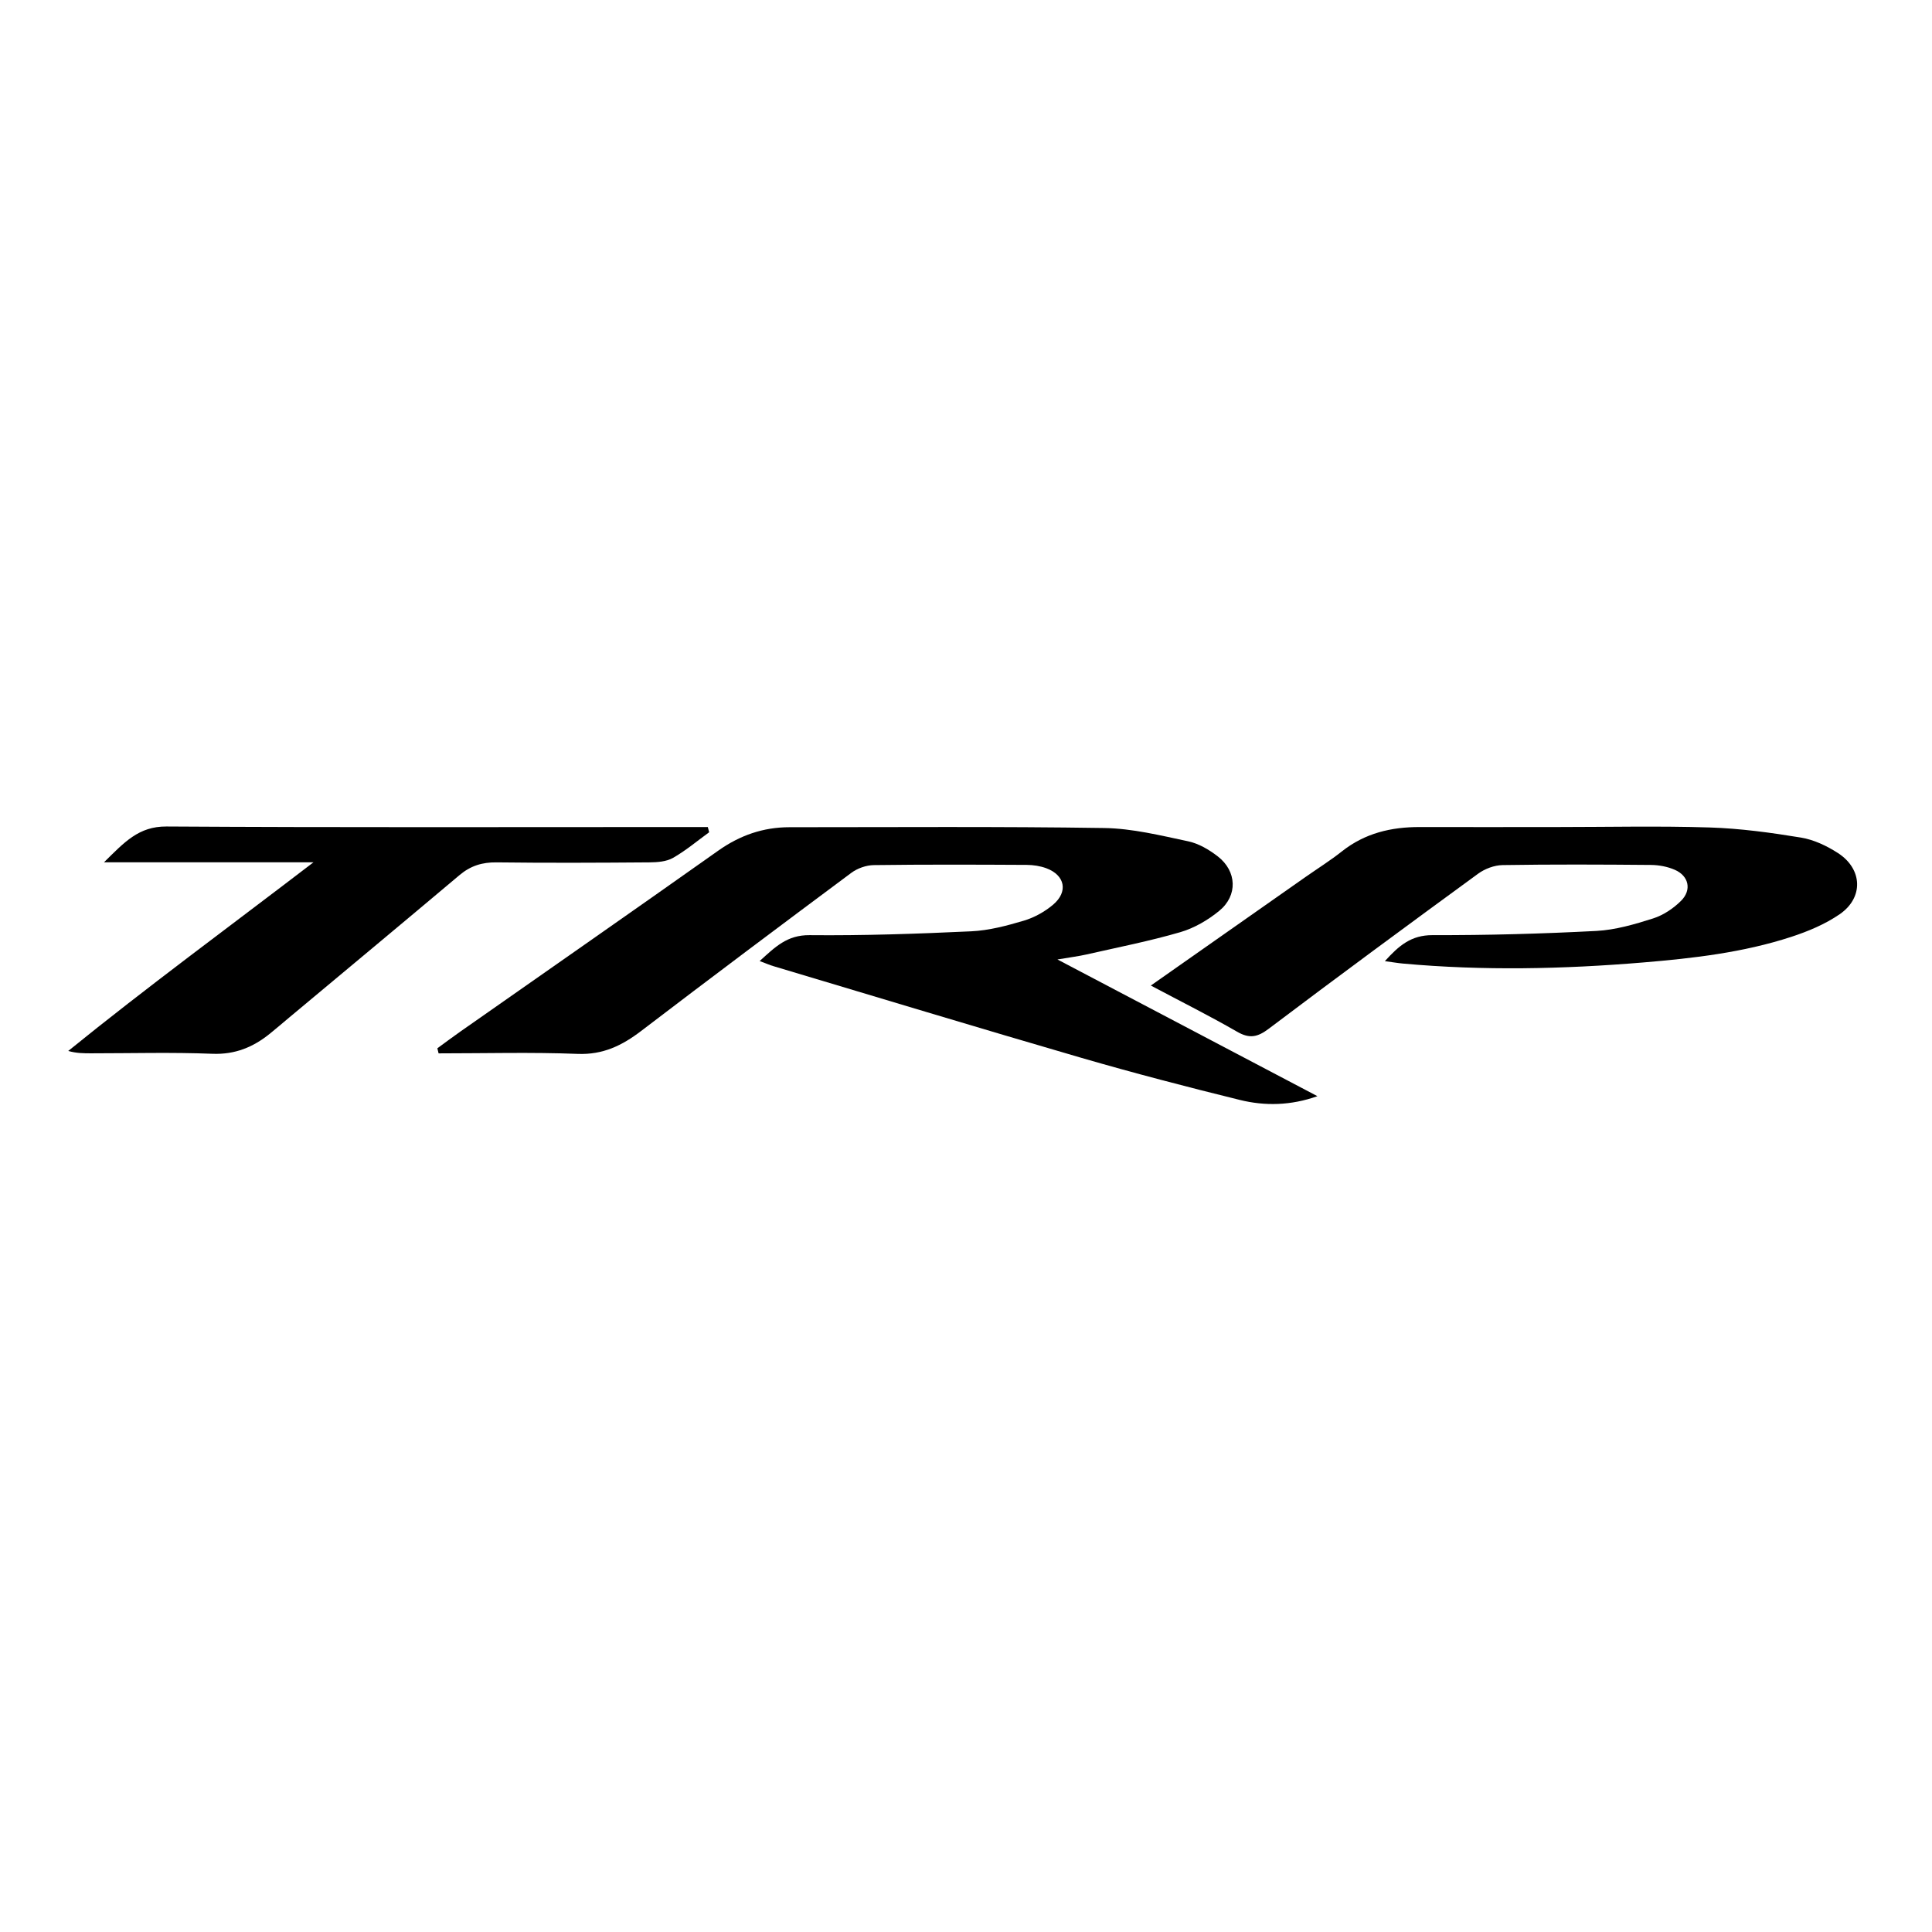
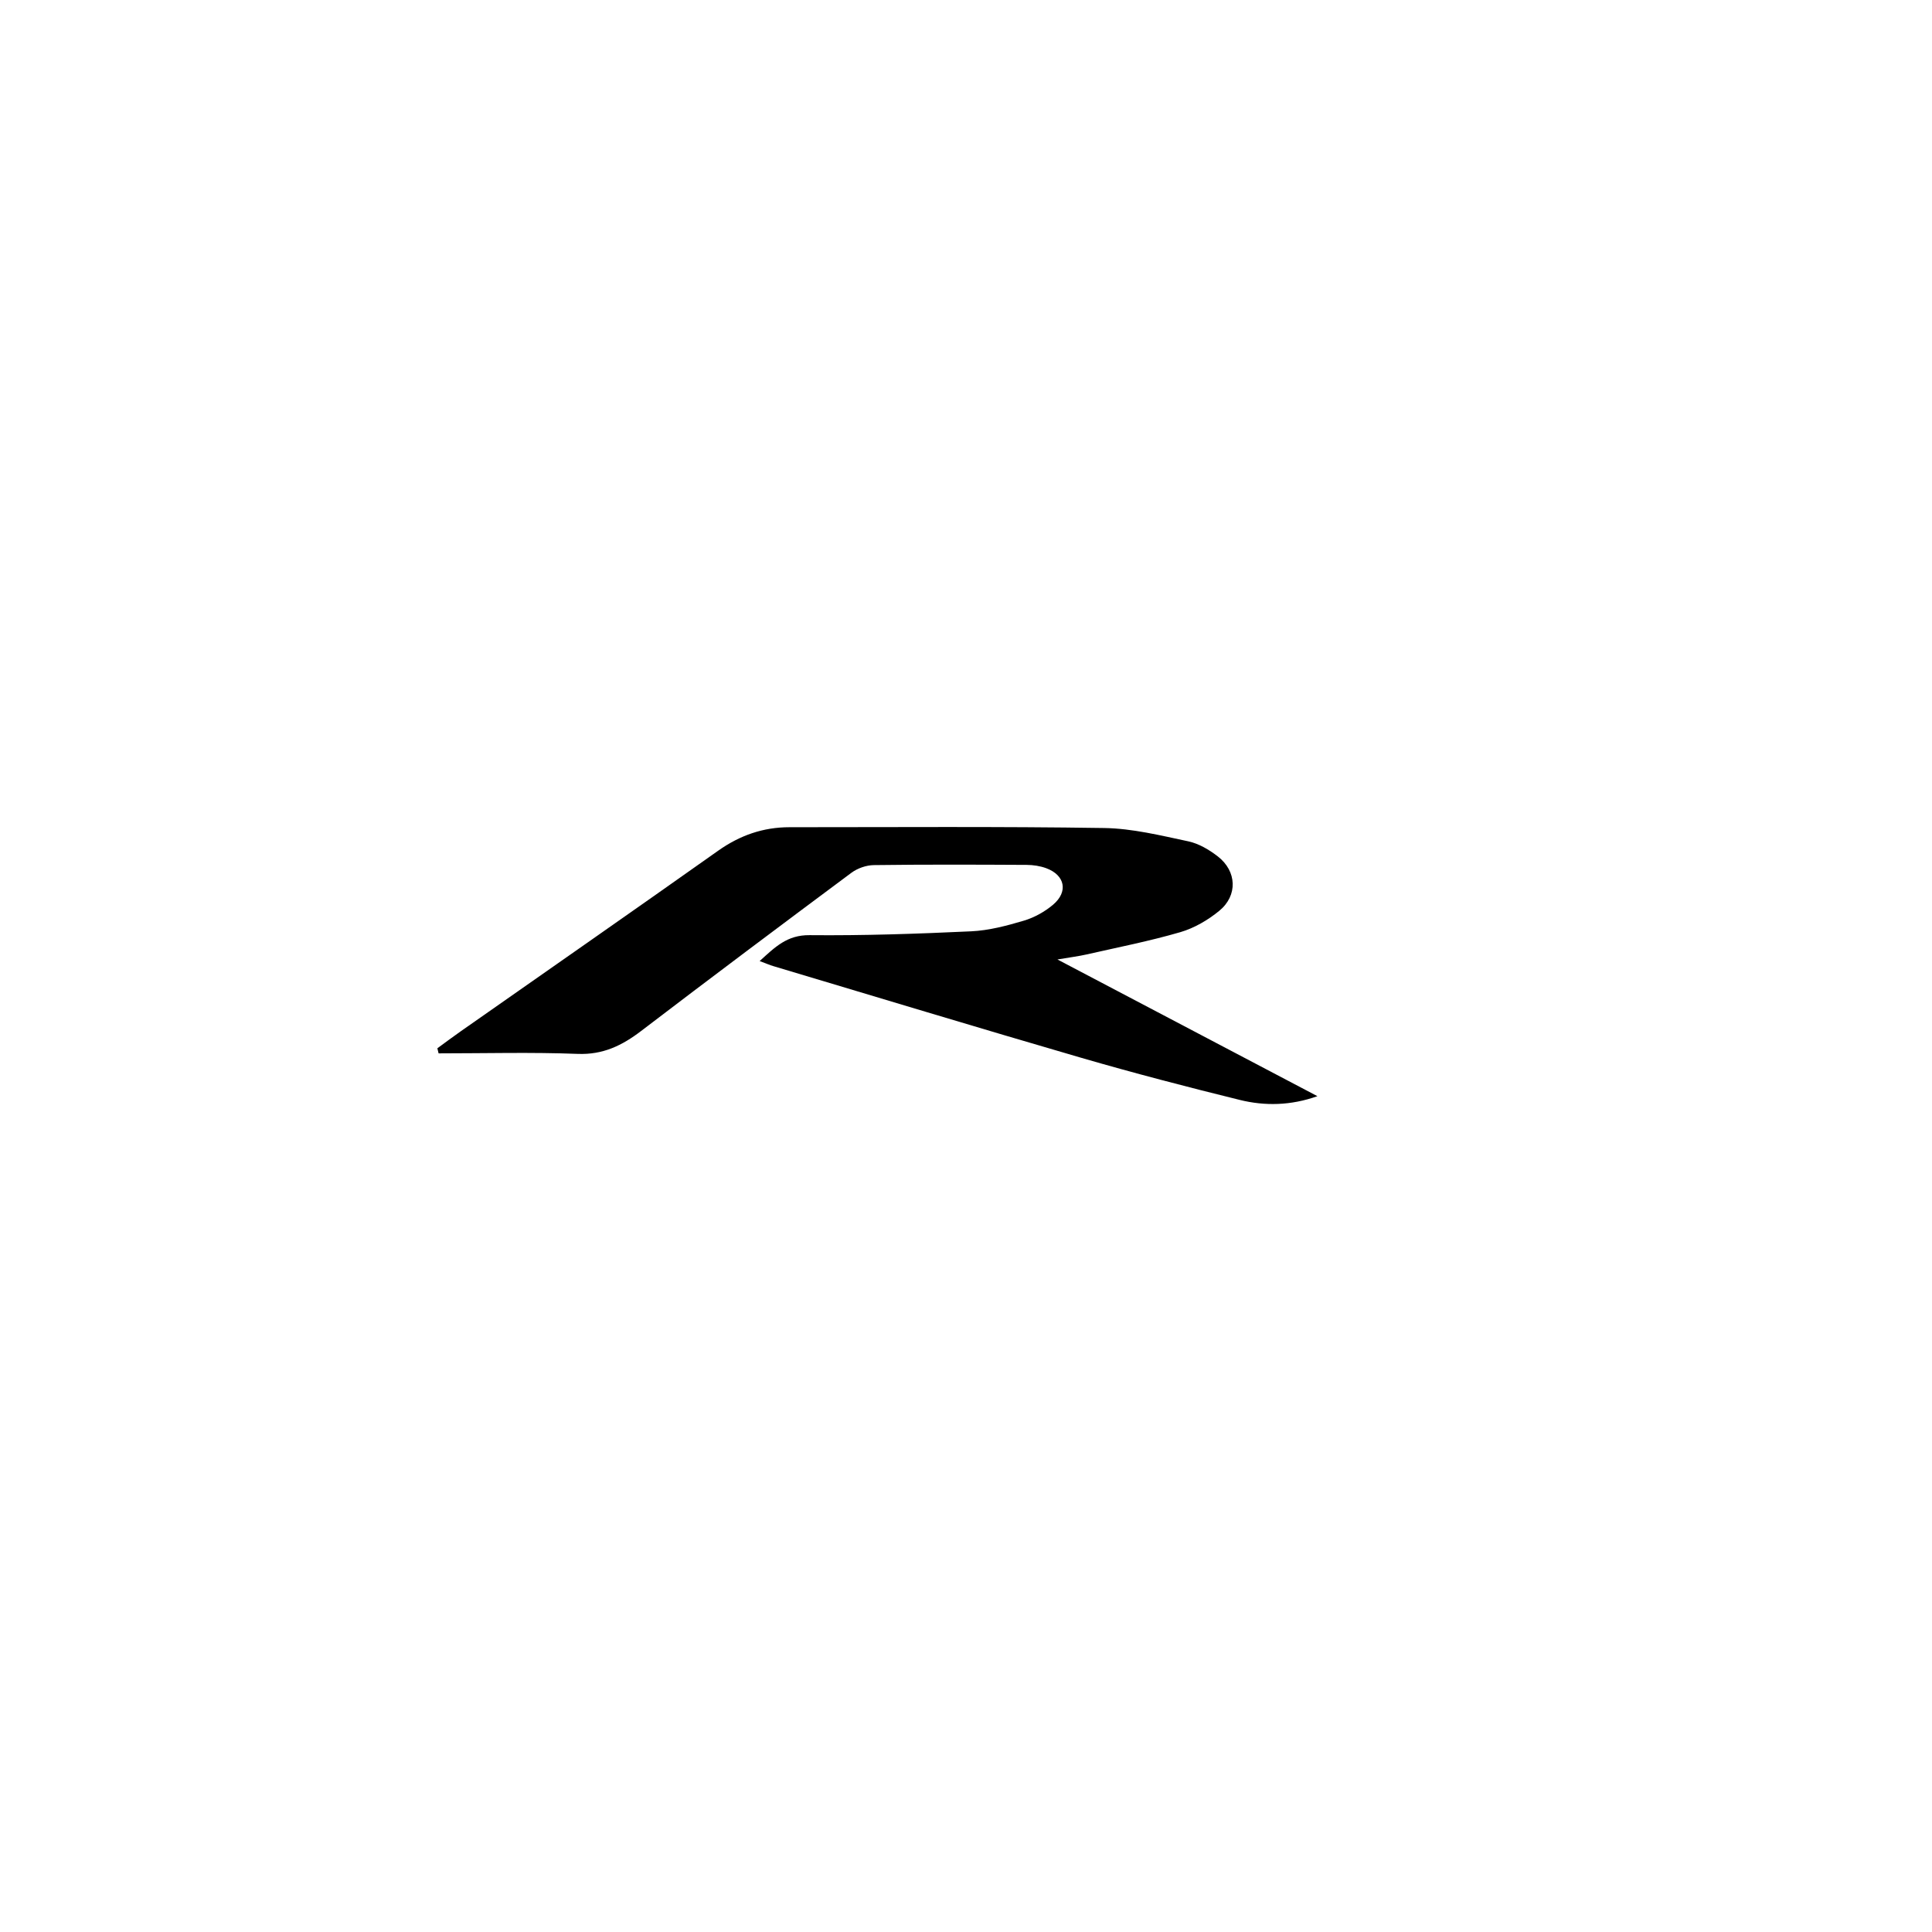
<svg xmlns="http://www.w3.org/2000/svg" viewBox="0 0 1080 1080">
-   <path d="M244.49 586c4.31-3.14 8.57-6.35 12.94-9.41 48.03-33.66 96.17-67.15 144.03-101.04 12.12-8.58 25.15-13.13 39.84-13.13 58.66 0 117.33-.45 175.98.45 15.7.24 31.44 4.15 46.94 7.43 5.89 1.25 11.74 4.71 16.59 8.48 10.61 8.26 11.18 21.8.81 30.34-6.32 5.2-13.99 9.68-21.79 11.96-17.23 5.02-34.92 8.49-52.45 12.47-4.44 1.01-8.99 1.56-16.26 2.8 49.93 26.25 97.63 51.33 145.33 76.42-14.9 5.29-29.36 5.56-43.42 2.09-29.67-7.31-59.26-15.01-88.6-23.54-57.49-16.72-114.79-34.12-172.16-51.26-1.98-.59-3.89-1.43-7.62-2.82 8.67-7.86 15.32-14.6 27.9-14.48 30.11.29 60.27-.74 90.36-2.15 9.91-.46 19.88-3.11 29.46-5.96 5.84-1.74 11.67-4.99 16.33-8.93 8.55-7.24 6.64-16.47-3.76-20.35-3.44-1.28-7.33-1.87-11.02-1.89-28.49-.15-56.99-.26-85.48.12-4.23.06-9.11 1.78-12.52 4.31-39.32 29.26-78.54 58.66-117.5 88.4-10.66 8.14-21.34 13.37-35.46 12.82-25.89-1-51.85-.29-77.78-.29l-.69-2.84Z" />
-   <path d="M643.3 550.94c30.18-21.18 58.26-40.89 86.34-60.59 6.86-4.81 13.99-9.27 20.54-14.46 12.82-10.15 27.53-13.61 43.46-13.57 25.55.06 51.1.01 76.65 0 28.48 0 56.99-.66 85.44.24 17.06.54 34.15 2.88 51.02 5.65 7.19 1.18 14.45 4.63 20.65 8.63 13.81 8.91 14.47 24.95.99 34.22-8.12 5.58-17.66 9.58-27.1 12.66-26.82 8.76-54.78 11.97-82.73 14.3-44.71 3.73-89.49 4.69-134.27.62-2.85-.26-5.68-.75-10.14-1.35 7.88-8.71 14.69-14.57 26.64-14.54 30.52.08 61.08-.76 91.57-2.35 10.69-.56 21.44-3.71 31.74-6.99 5.71-1.82 11.34-5.58 15.62-9.85 6.1-6.08 4.33-13.92-3.47-17.32-4.09-1.79-8.87-2.69-13.35-2.73-27.64-.25-55.29-.36-82.93.08-4.62.07-9.9 2.05-13.67 4.8-39.22 28.65-78.34 57.44-117.1 86.71-6.3 4.76-10.78 5.61-17.67 1.63-15.13-8.73-30.79-16.55-48.22-25.81Zm-246.88-85.7c-6.7 4.86-13.07 10.27-20.22 14.33-3.7 2.11-8.77 2.46-13.22 2.5-28.48.22-56.96.36-85.43 0-8.02-.1-14.51 1.93-20.63 7.08-31.7 26.71-63.58 53.2-95.4 79.77-3.54 2.95-7.02 5.97-10.6 8.86-9.37 7.58-19.5 11.79-32.19 11.29-22.58-.89-45.22-.26-67.84-.26-4.06 0-8.11 0-12.75-1.32 44.13-35.78 89.71-69.18 137.11-105.47H58.15c11.34-11.18 19.35-20.09 34.88-20 95.9.59 191.81.3 287.72.3h14.92c.25.97.5 1.94.75 2.9Z" />
+   <path d="M244.49 586c4.31-3.14 8.57-6.35 12.94-9.41 48.03-33.66 96.17-67.15 144.03-101.04 12.12-8.58 25.15-13.13 39.84-13.13 58.66 0 117.33-.45 175.98.45 15.7.24 31.44 4.15 46.94 7.43 5.89 1.25 11.74 4.71 16.59 8.48 10.61 8.26 11.18 21.8.81 30.34-6.32 5.2-13.99 9.68-21.79 11.96-17.23 5.02-34.92 8.49-52.45 12.47-4.44 1.01-8.99 1.56-16.26 2.8 49.93 26.25 97.63 51.33 145.33 76.42-14.9 5.29-29.36 5.56-43.42 2.09-29.67-7.31-59.26-15.01-88.6-23.54-57.49-16.72-114.79-34.12-172.16-51.26-1.98-.59-3.89-1.43-7.62-2.82 8.67-7.86 15.32-14.6 27.9-14.48 30.11.29 60.27-.74 90.36-2.15 9.91-.46 19.88-3.11 29.46-5.96 5.84-1.74 11.67-4.99 16.33-8.93 8.55-7.24 6.64-16.47-3.76-20.35-3.44-1.28-7.33-1.87-11.02-1.89-28.49-.15-56.99-.26-85.48.12-4.23.06-9.11 1.78-12.52 4.31-39.32 29.26-78.54 58.66-117.5 88.4-10.66 8.14-21.34 13.37-35.46 12.82-25.89-1-51.85-.29-77.78-.29l-.69-2.84" />
</svg>